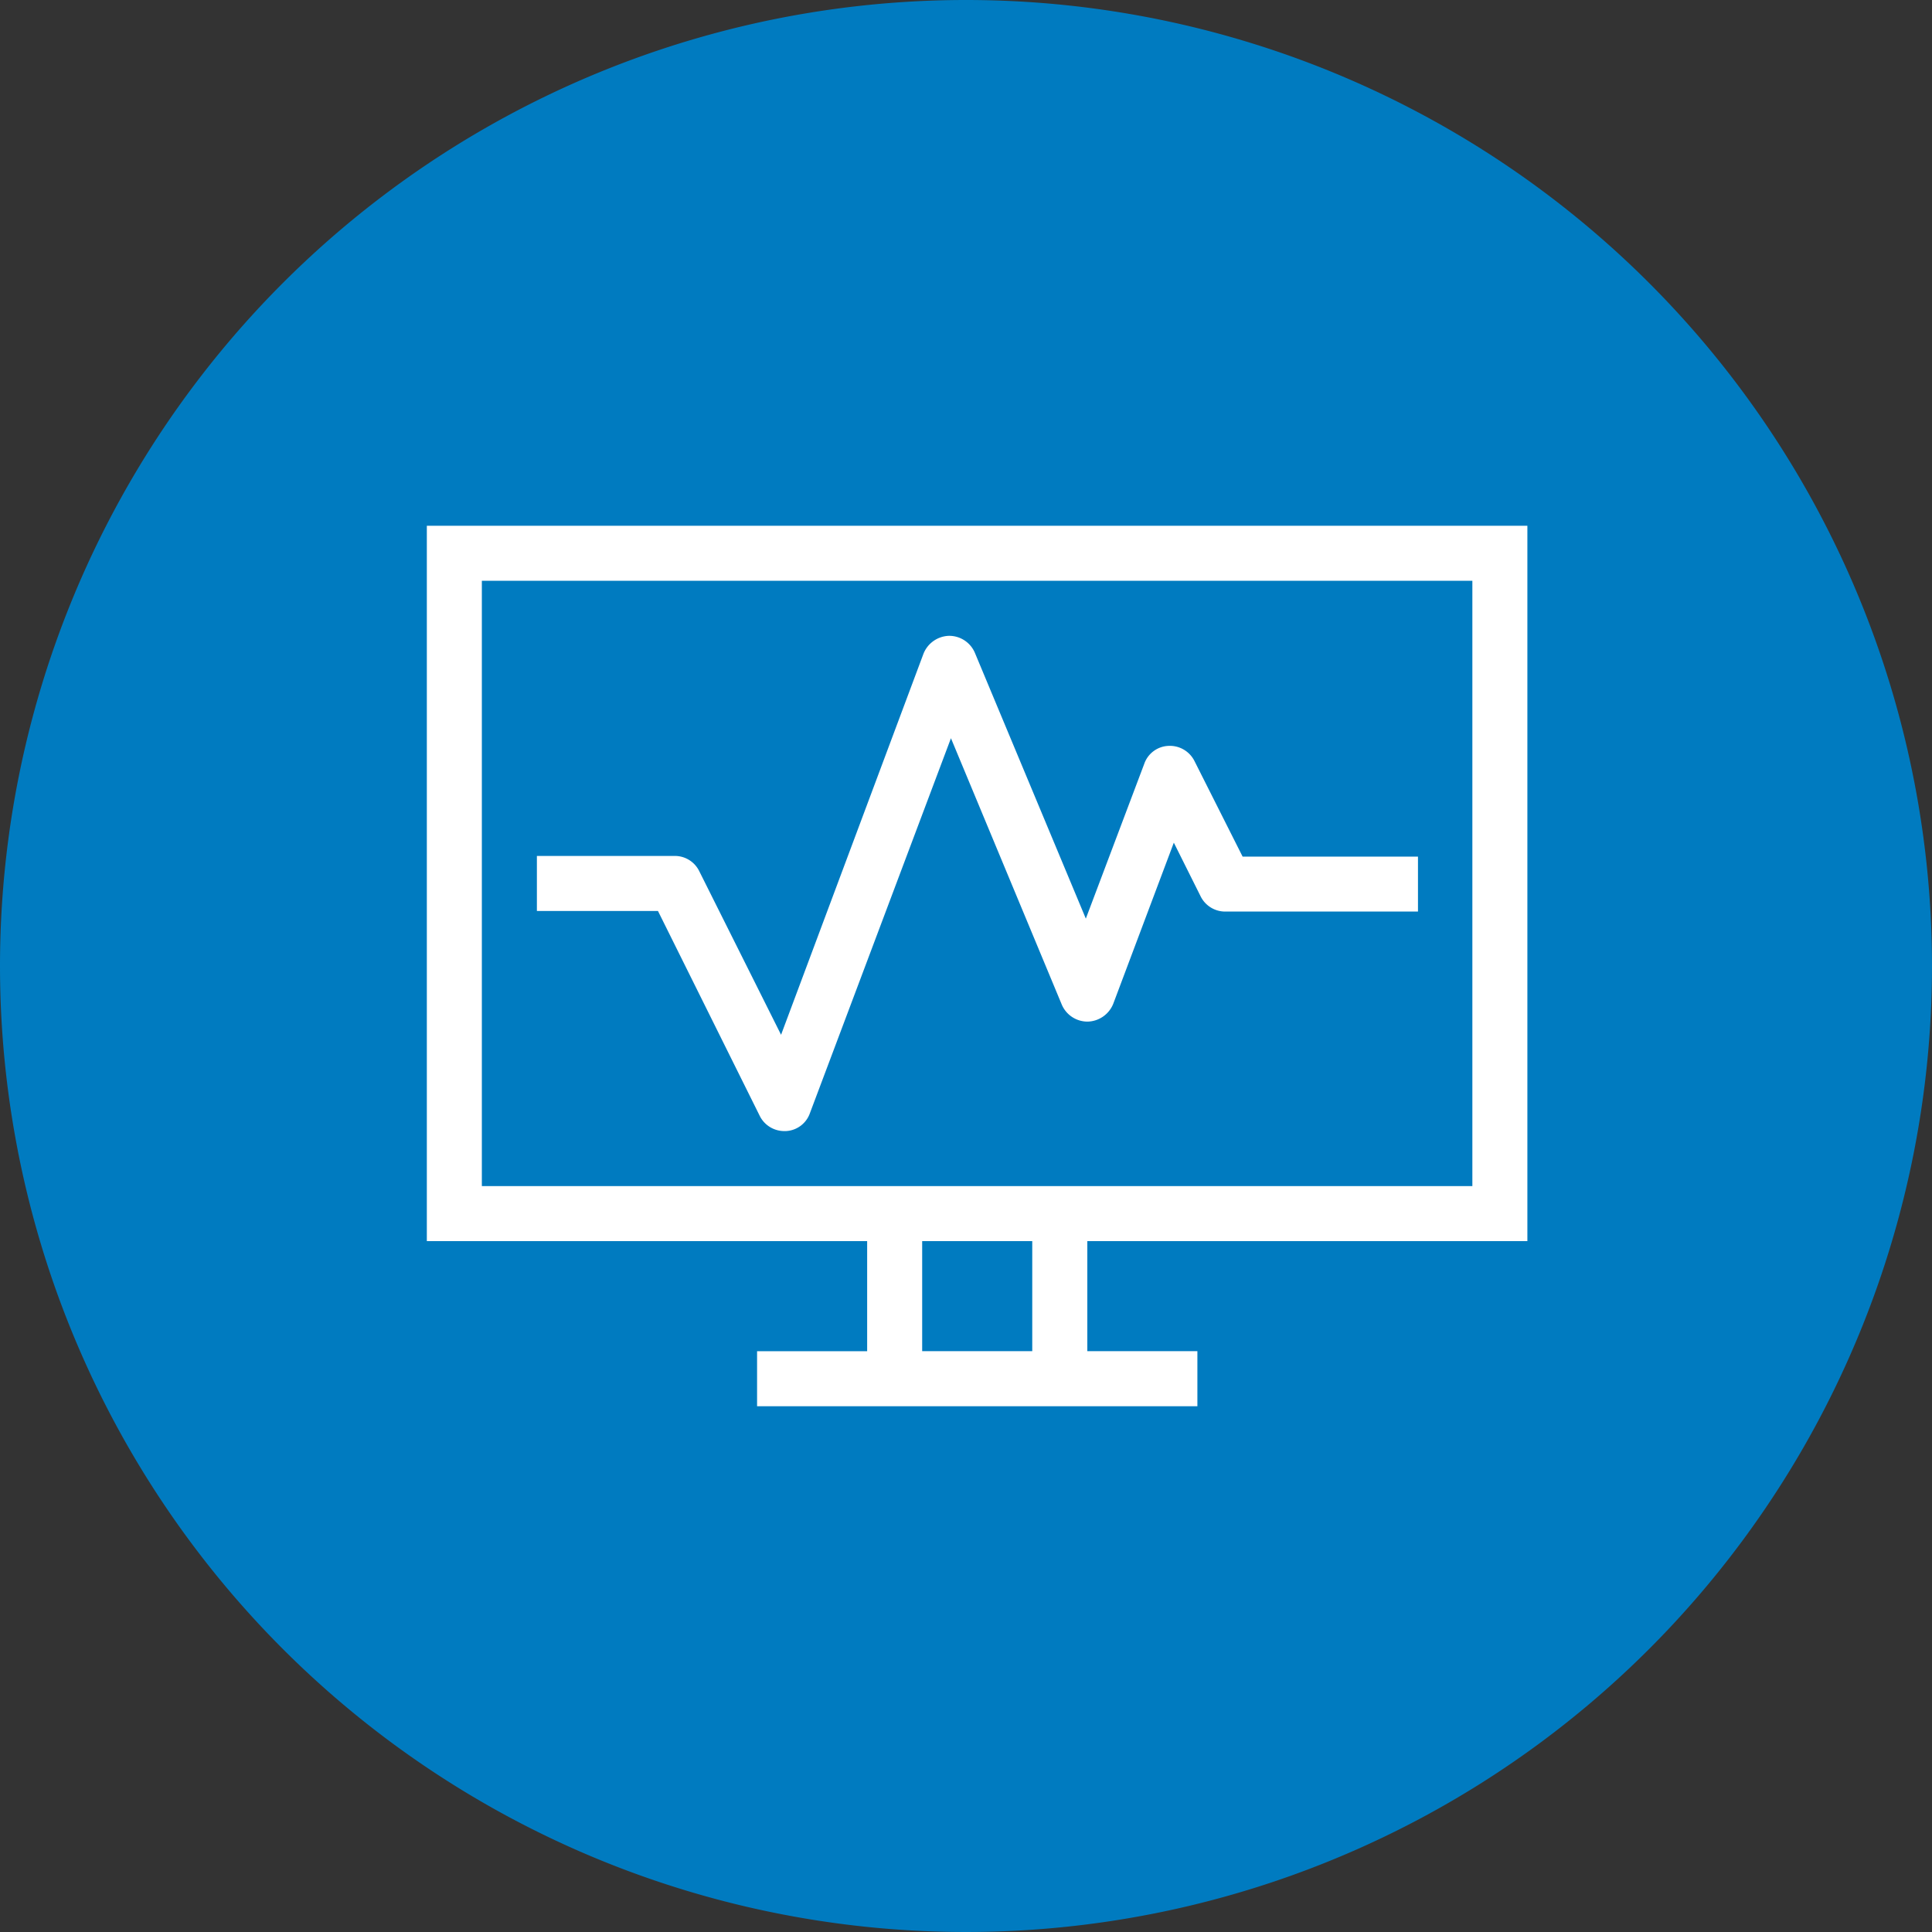
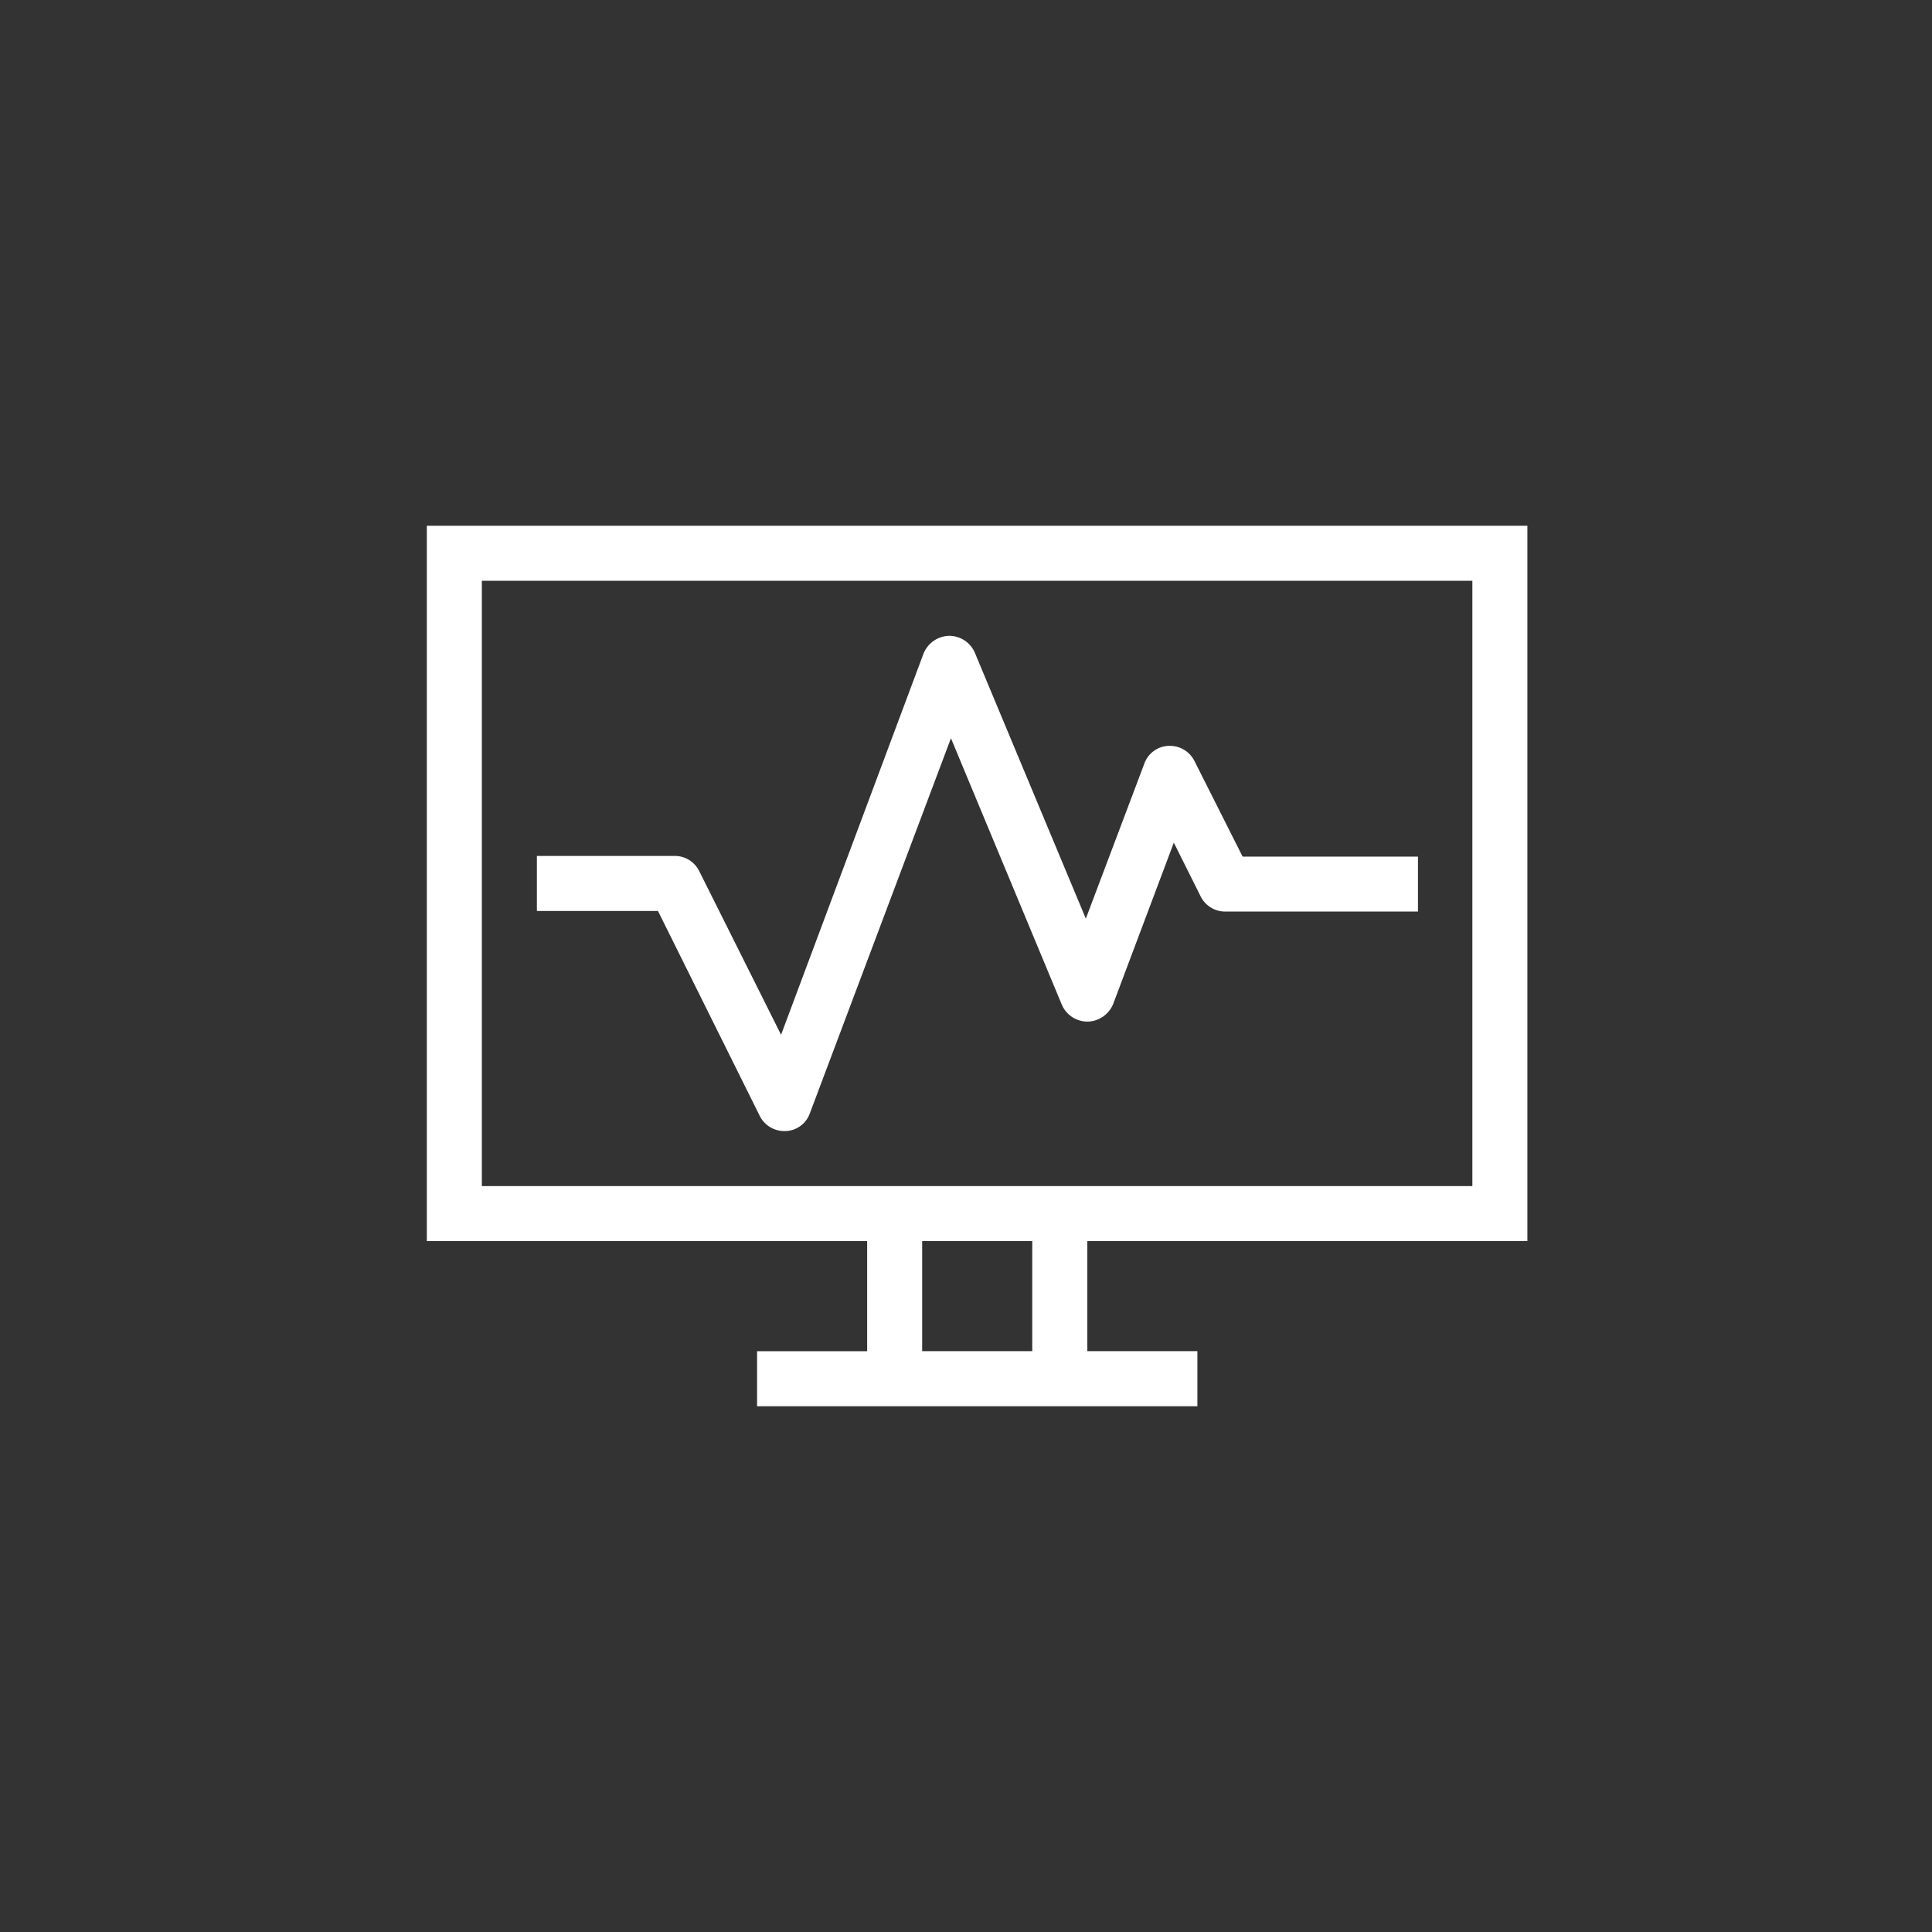
<svg xmlns="http://www.w3.org/2000/svg" width="86" height="86" viewBox="0 0 86 86">
  <rect x="0" y="0" width="86" height="86" fill="#333333" stroke="none" />
  <g id="impact_3" data-name="impact 3" transform="translate(-590 -170)">
    <g id="Group_39485" data-name="Group 39485" transform="translate(59)">
      <g id="Group_39484" data-name="Group 39484">
        <g id="Group_39483" data-name="Group 39483">
          <g id="Group_39482" data-name="Group 39482">
            <rect id="Rectangle_153719" data-name="Rectangle 153719" width="86" height="86" transform="translate(531 170)" fill="#383838" opacity="0" />
-             <path id="Path_73246" data-name="Path 73246" d="M43.06.05a43,43,0,1,1-43,43,43,43,0,0,1,43-43Z" transform="translate(530.94 169.95)" fill="#007bc0" />
            <g id="Group_39481" data-name="Group 39481" transform="translate(7 -12.596)">
              <path id="Path_74185" data-name="Path 74185" d="M64.989,63.843V32H16V63.843H35.6v4.9H30.7v2.449H50.3v-2.45H45.4v-4.9ZM18.449,34.449H62.54V61.394H18.449Zm24.5,34.293h-4.9v-4.9h4.9Z" transform="translate(527 174)" fill="#fff" />
              <path id="Path_74186" data-name="Path 74186" d="M61.271,53.573a1.225,1.225,0,0,0-1.164-.674,1.192,1.192,0,0,0-1.072.8l-2.6,6.889L51.5,48.765A1.243,1.243,0,0,0,50.34,48a1.262,1.262,0,0,0-1.133.8L42.869,65.759l-3.644-7.287a1.207,1.207,0,0,0-1.1-.674H32v2.449h5.389l4.532,9.124a1.22,1.22,0,0,0,1.1.674h.061a1.192,1.192,0,0,0,1.072-.8l6.277-16.687,4.93,11.849a1.243,1.243,0,0,0,1.164.765,1.262,1.262,0,0,0,1.133-.8l2.694-7.165L61.547,59.6a1.22,1.22,0,0,0,1.1.674H71.22V57.828H63.414Z" transform="translate(515.899 162.899)" fill="#fff" />
            </g>
          </g>
        </g>
      </g>
    </g>
  </g>
</svg>